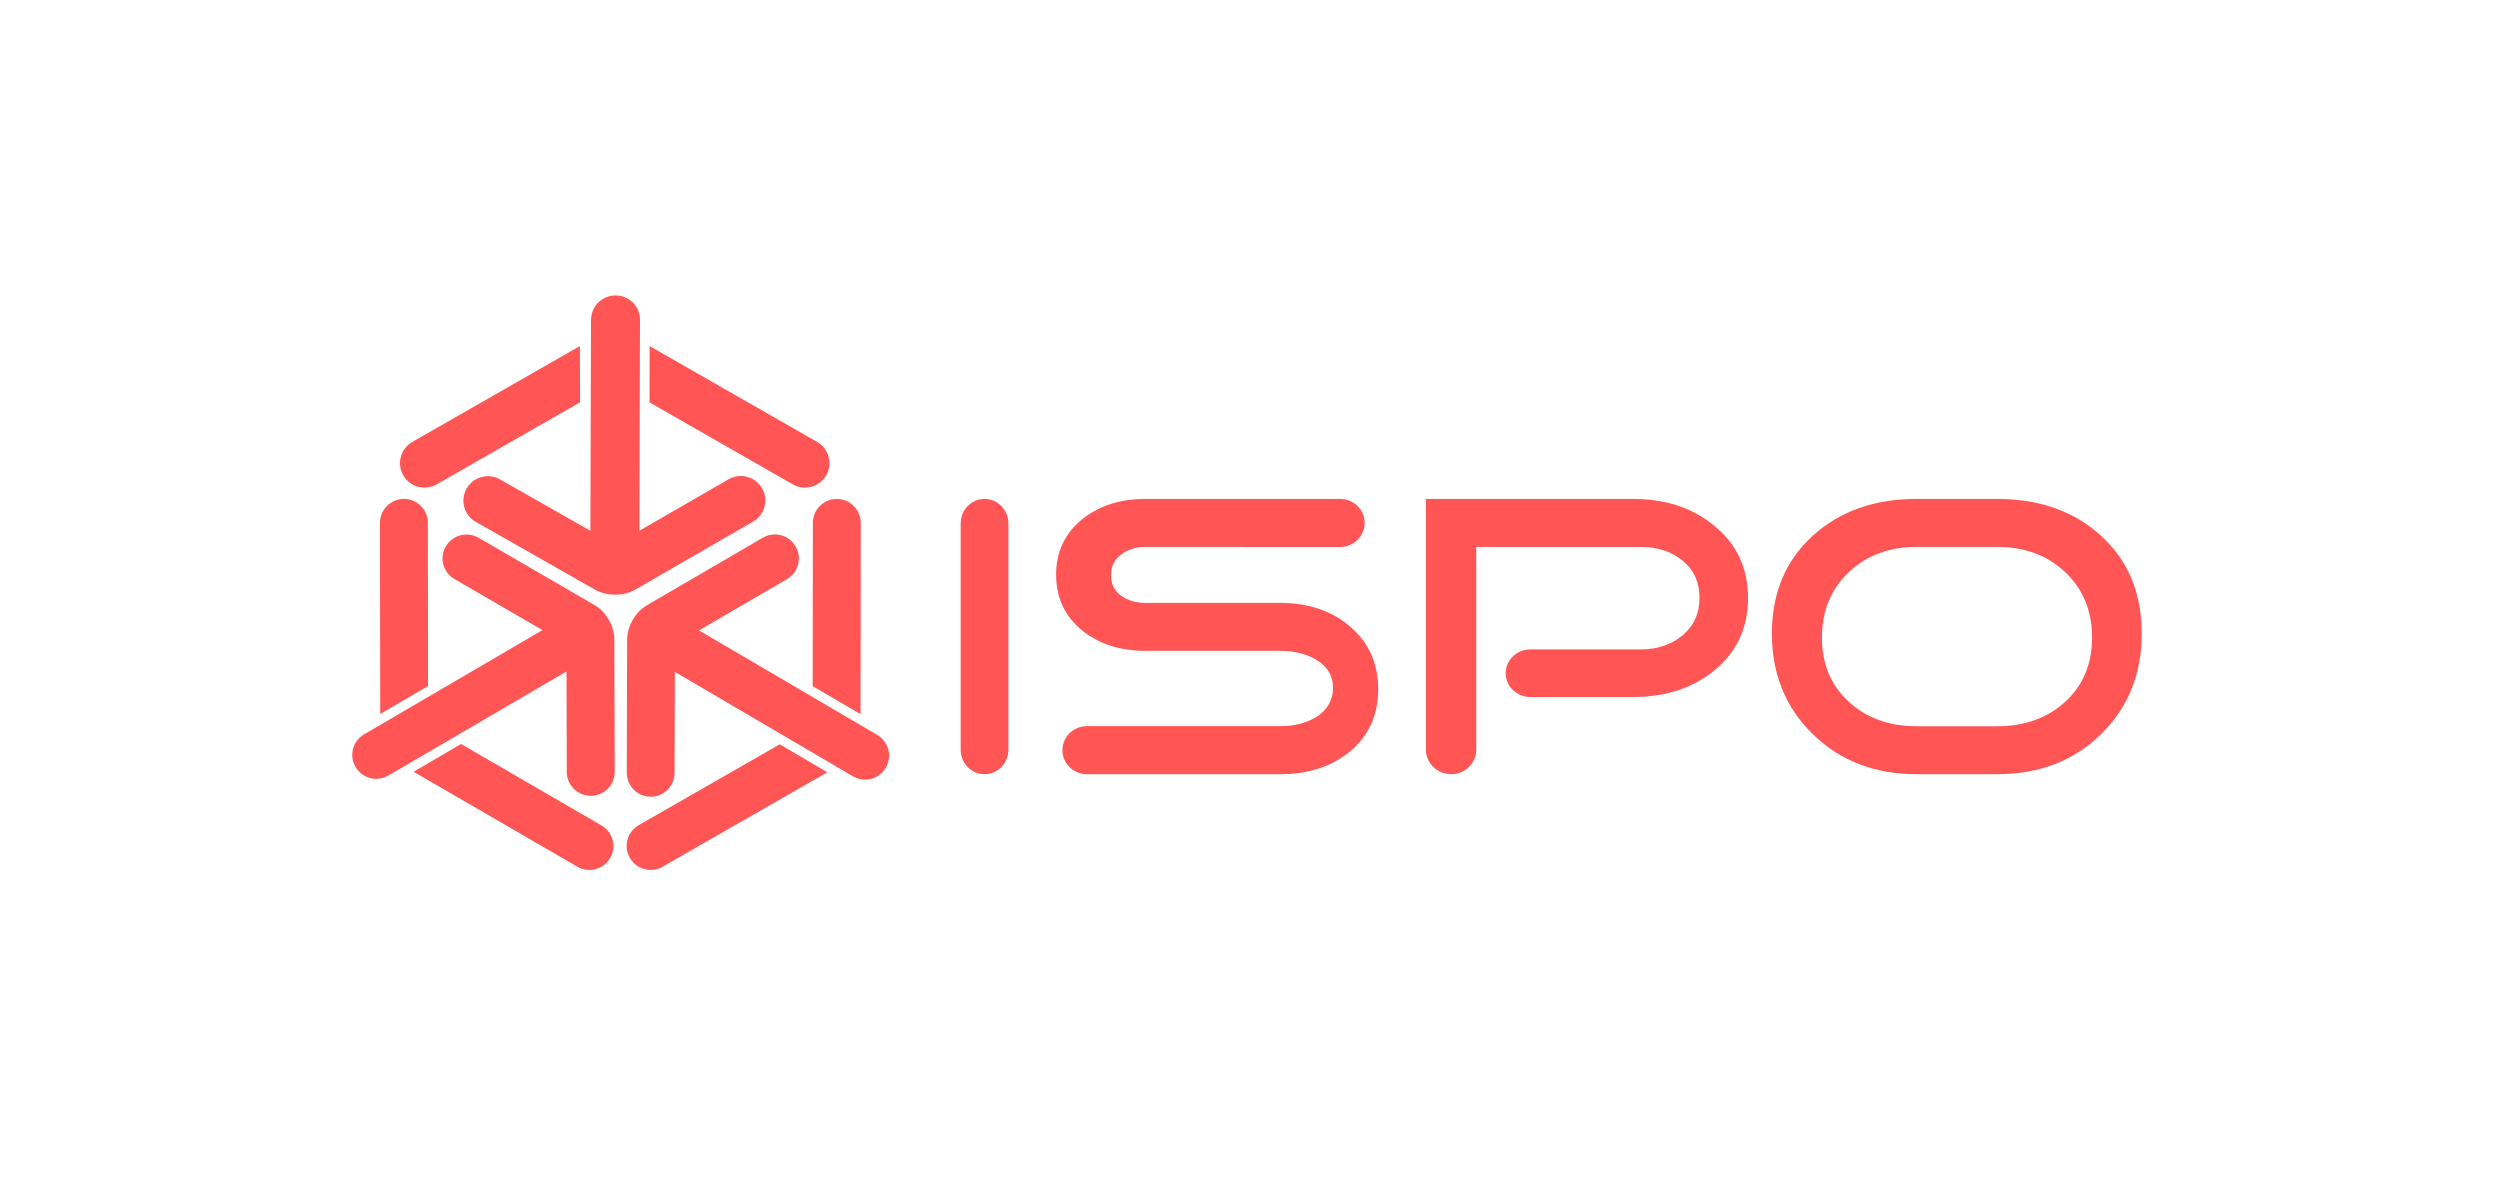
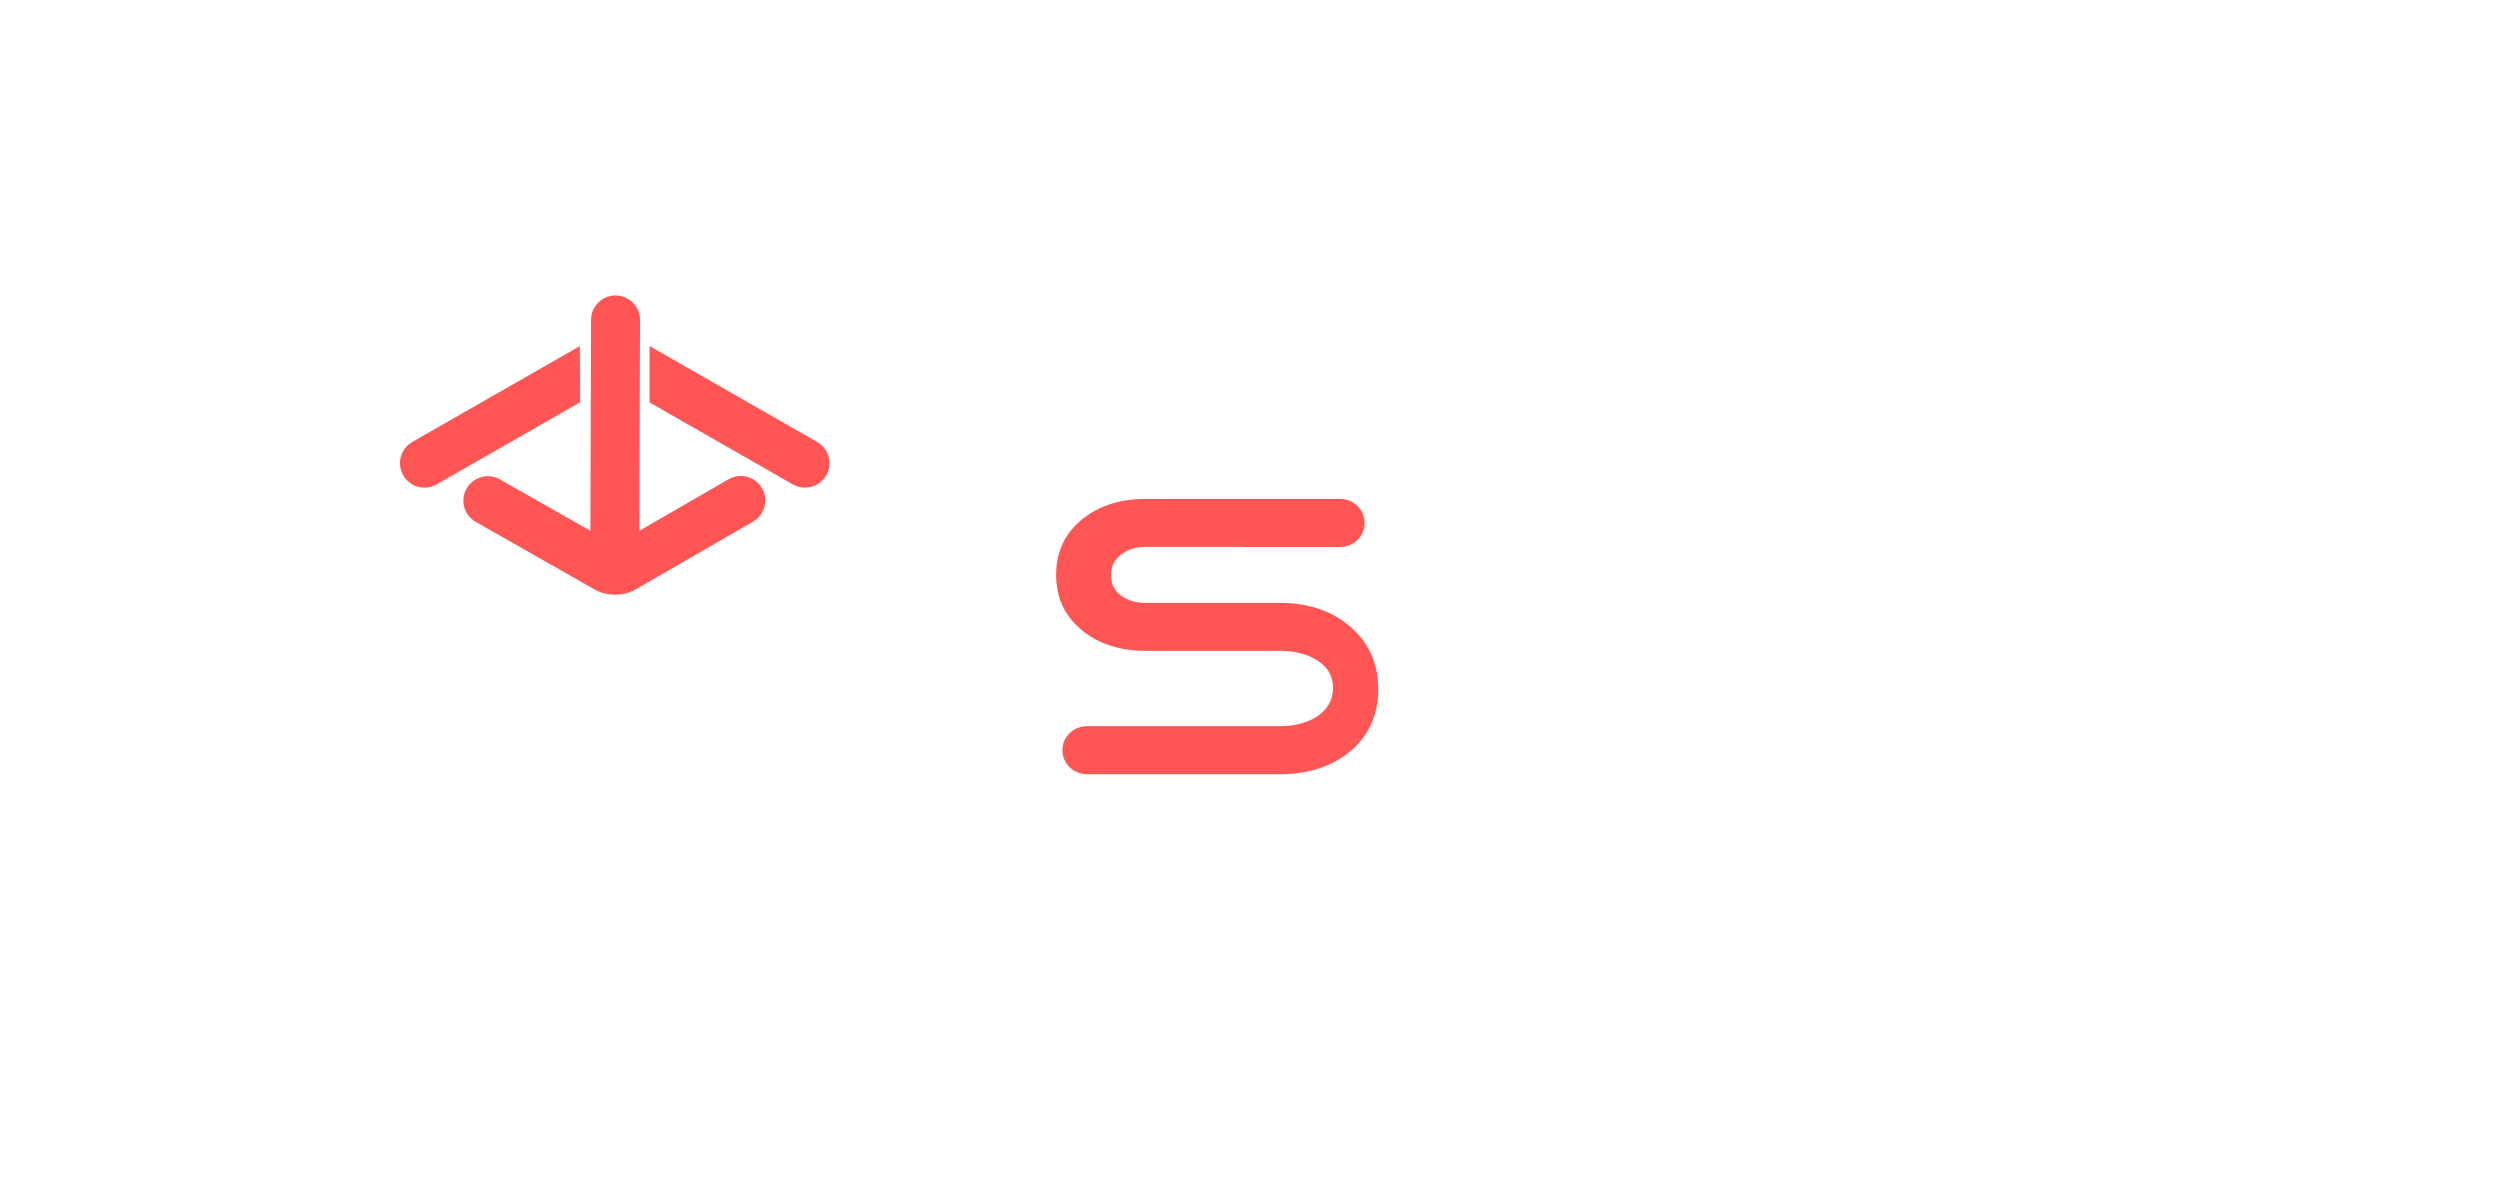
<svg xmlns="http://www.w3.org/2000/svg" width="220px" height="104px" viewBox="0 0 220 104" version="1.1">
  <title>logo_ispo</title>
  <g id="Page-1" stroke="none" stroke-width="1" fill="none" fill-rule="evenodd">
    <g id="logo/ispo_logo" fill="#FF5555">
      <rect id="Rectangle-Copy-5" opacity="0" x="0" y="0" width="220" height="104" />
      <g id="logo_ispo-copy" transform="translate(31, 26)" fill-rule="nonzero">
-         <path d="M22.569,28.533 C22.28,28.053 21.92,27.605 21.302,27.237 L11.111,21.324 C10.777,21.13 10.412,21.038 10.053,21.038 C9.328,21.038 8.621,21.411 8.23,22.085 C7.645,23.088 7.986,24.374 8.991,24.958 L16.736,29.451 L6.672,35.331 L2.46,37.792 L1.043,38.618 C0.039,39.205 -0.3,40.493 0.289,41.495 C0.682,42.164 1.387,42.535 2.111,42.535 C2.473,42.535 2.839,42.443 3.173,42.247 L4.57,41.432 L8.748,38.991 L18.853,33.087 L18.878,41.936 C18.878,43.093 19.825,44.031 20.986,44.031 L20.994,44.031 C22.159,44.031 23.098,43.084 23.096,41.923 L23.063,30.275 C23.055,29.556 22.846,29.02 22.571,28.533 L22.569,28.533 Z M5.396,41.914 L19.81,50.272 C20.144,50.465 20.508,50.556 20.868,50.556 C21.593,50.556 22.301,50.183 22.692,49.511 C23.278,48.507 22.936,47.22 21.929,46.637 L9.574,39.472 L9.167,39.71 L5.396,41.914 Z M6.668,34.367 L6.652,20.004 C6.652,18.843 5.705,17.903 4.542,17.905 C3.378,17.905 2.436,18.849 2.436,20.011 L2.46,36.828 L6.25,34.613 L6.671,34.367 L6.668,34.367 Z" id="path3110" />
        <path d="M10.868,19.925 L21.343,25.881 C21.987,26.235 22.567,26.325 23.14,26.331 C23.714,26.331 24.293,26.227 24.936,25.869 L35.269,19.901 C36.298,19.307 36.651,17.99 36.058,16.963 C35.658,16.272 34.933,15.888 34.189,15.888 C33.822,15.888 33.454,15.981 33.115,16.176 L25.265,20.705 L25.298,8.919 L25.315,3.968 L25.324,2.157 C25.324,0.97 24.366,0.004 23.176,0 L23.167,0 C21.98,0 21.017,0.959 21.013,2.144 L21.005,3.814 L20.988,8.8 L20.955,20.709 L12.998,16.187 C12.661,15.995 12.295,15.905 11.935,15.905 C11.185,15.905 10.457,16.296 10.06,16.992 C9.667,17.684 9.698,18.499 10.069,19.14 C10.253,19.458 10.523,19.732 10.866,19.925 L10.868,19.925 Z M20.041,9.406 L7.424,16.625 C6.393,17.215 5.075,16.859 4.485,15.827 C3.893,14.796 4.251,13.482 5.282,12.891 L20.027,4.455 L20.044,8.921 L20.044,9.406 L20.041,9.406 Z M26.15,9.406 L38.768,16.625 C39.798,17.215 41.116,16.859 41.707,15.827 C42.298,14.796 41.94,13.482 40.91,12.891 L26.165,4.455 L26.157,8.921 L26.157,9.406 L26.15,9.406 Z" id="path3122" />
-         <path d="M46.2,38.678 L43.463,37.071 L40.573,35.377 L30.51,29.475 L38.252,24.965 C39.256,24.379 39.6,23.087 39.014,22.081 C38.622,21.405 37.917,21.029 37.189,21.029 C36.83,21.029 36.466,21.121 36.132,21.316 L25.943,27.252 C25.326,27.621 24.964,28.071 24.678,28.554 C24.403,29.043 24.196,29.58 24.187,30.302 L24.154,41.995 C24.154,43.161 25.09,44.108 26.255,44.112 C27.417,44.112 28.359,43.171 28.362,42.007 L28.387,33.125 L38.444,39.024 L42.637,41.483 L44.065,42.321 C44.399,42.517 44.767,42.61 45.127,42.61 C45.852,42.61 46.557,42.236 46.949,41.564 C47.541,40.559 47.204,39.268 46.2,38.678 Z M43.885,36.351 L44.73,36.846 L44.747,20.019 C44.747,18.853 43.805,17.908 42.643,17.905 C41.479,17.905 40.534,18.849 40.532,20.015 L40.515,34.378 L40.989,34.657 L43.881,36.351 L43.885,36.351 Z M37.615,39.502 L25.207,46.613 C24.196,47.192 23.847,48.48 24.423,49.492 C24.813,50.173 25.522,50.556 26.255,50.556 C26.609,50.556 26.968,50.463 27.299,50.276 L41.808,41.961 L38.028,39.744 L37.615,39.502 Z" id="path3130" />
-         <path d="M153.103,30.106 C153.103,27.765 152.316,25.85 150.75,24.36 C149.182,22.872 147.177,22.126 144.734,22.126 L137.662,22.126 C135.244,22.126 133.249,22.872 131.684,24.36 C130.116,25.85 129.33,27.765 129.33,30.106 C129.33,32.425 130.116,34.303 131.684,35.746 C133.249,37.188 135.244,37.909 137.662,37.909 L144.734,37.909 C147.177,37.909 149.182,37.188 150.75,35.746 C152.316,34.303 153.103,32.425 153.103,30.106 M157.471,29.752 C157.471,33.321 156.272,36.278 153.88,38.619 C151.485,40.959 148.437,42.13 144.734,42.13 L137.662,42.13 C133.984,42.13 130.942,40.959 128.537,38.619 C126.13,36.278 124.927,33.321 124.927,29.752 C124.927,26.204 126.115,23.345 128.5,21.169 C130.881,18.993 133.936,17.905 137.662,17.905 L144.734,17.905 C148.486,17.905 151.545,18.993 153.915,21.169 C156.287,23.345 157.471,26.204 157.471,29.752" id="path3134" />
        <path d="M87.744,29.076 C86.124,27.728 84.095,27.054 81.662,27.054 L69.792,27.054 C68.957,27.054 68.244,26.842 67.654,26.416 C67.064,25.99 66.768,25.389 66.768,24.608 C66.768,23.852 67.064,23.249 67.654,22.8 C68.244,22.351 68.957,22.126 69.792,22.126 L78.463,22.126 C78.48,22.126 78.496,22.135 78.512,22.135 L86.932,22.135 C88.124,22.135 89.088,21.189 89.088,20.02 C89.088,18.851 88.124,17.905 86.932,17.905 L83.013,17.905 L78.512,17.905 L69.791,17.905 C67.604,17.905 65.773,18.484 64.298,19.643 C62.724,20.895 61.938,22.537 61.938,24.571 C61.938,26.627 62.724,28.281 64.298,29.534 C65.773,30.693 67.604,31.272 69.791,31.272 L81.661,31.272 C82.864,31.272 83.897,31.52 84.756,32.016 C85.789,32.607 86.306,33.447 86.306,34.532 C86.306,35.62 85.801,36.482 84.794,37.12 C83.909,37.642 82.864,37.901 81.661,37.901 L73.119,37.901 C73.094,37.901 73.086,37.901 73.069,37.901 L64.65,37.901 C63.458,37.901 62.491,38.848 62.491,40.015 C62.491,41.183 63.458,42.13 64.65,42.13 L73.069,42.13 L81.658,42.13 C84.091,42.13 86.119,41.479 87.74,40.179 C89.436,38.784 90.283,36.941 90.283,34.649 C90.283,32.355 89.438,30.502 87.741,29.083" id="path3138" />
-         <path d="M119.782,20.211 C117.899,18.674 115.535,17.905 112.687,17.905 L94.482,17.905 L94.482,20.039 L94.482,38.121 L94.482,39.972 C94.482,41.164 95.476,42.13 96.698,42.13 C97.922,42.13 98.911,41.164 98.911,39.972 L98.911,22.13 L113.393,22.13 C114.852,22.13 116.079,22.532 117.071,23.336 C118.06,24.142 118.555,25.23 118.555,26.603 C118.555,27.976 118.06,29.076 117.071,29.904 C116.079,30.733 114.852,31.148 113.393,31.148 L106.353,31.148 L103.826,31.148 L103.675,31.148 C102.473,31.148 101.5,32.085 101.5,33.241 C101.5,34.397 102.473,35.336 103.675,35.336 L103.826,35.336 L106.353,35.336 L112.687,35.336 C115.535,35.336 117.899,34.578 119.782,33.064 C121.813,31.431 122.827,29.288 122.827,26.638 C122.827,23.964 121.813,21.822 119.782,20.211" id="path3142" />
-         <path d="M57.739,39.974 C57.739,41.164 56.8,42.13 55.64,42.13 C54.481,42.13 53.54,41.164 53.54,39.974 L53.54,20.062 C53.54,18.871 54.481,17.905 55.64,17.905 C56.8,17.905 57.739,18.871 57.739,20.062 L57.739,39.974 Z" id="path3146" />
      </g>
    </g>
  </g>
</svg>